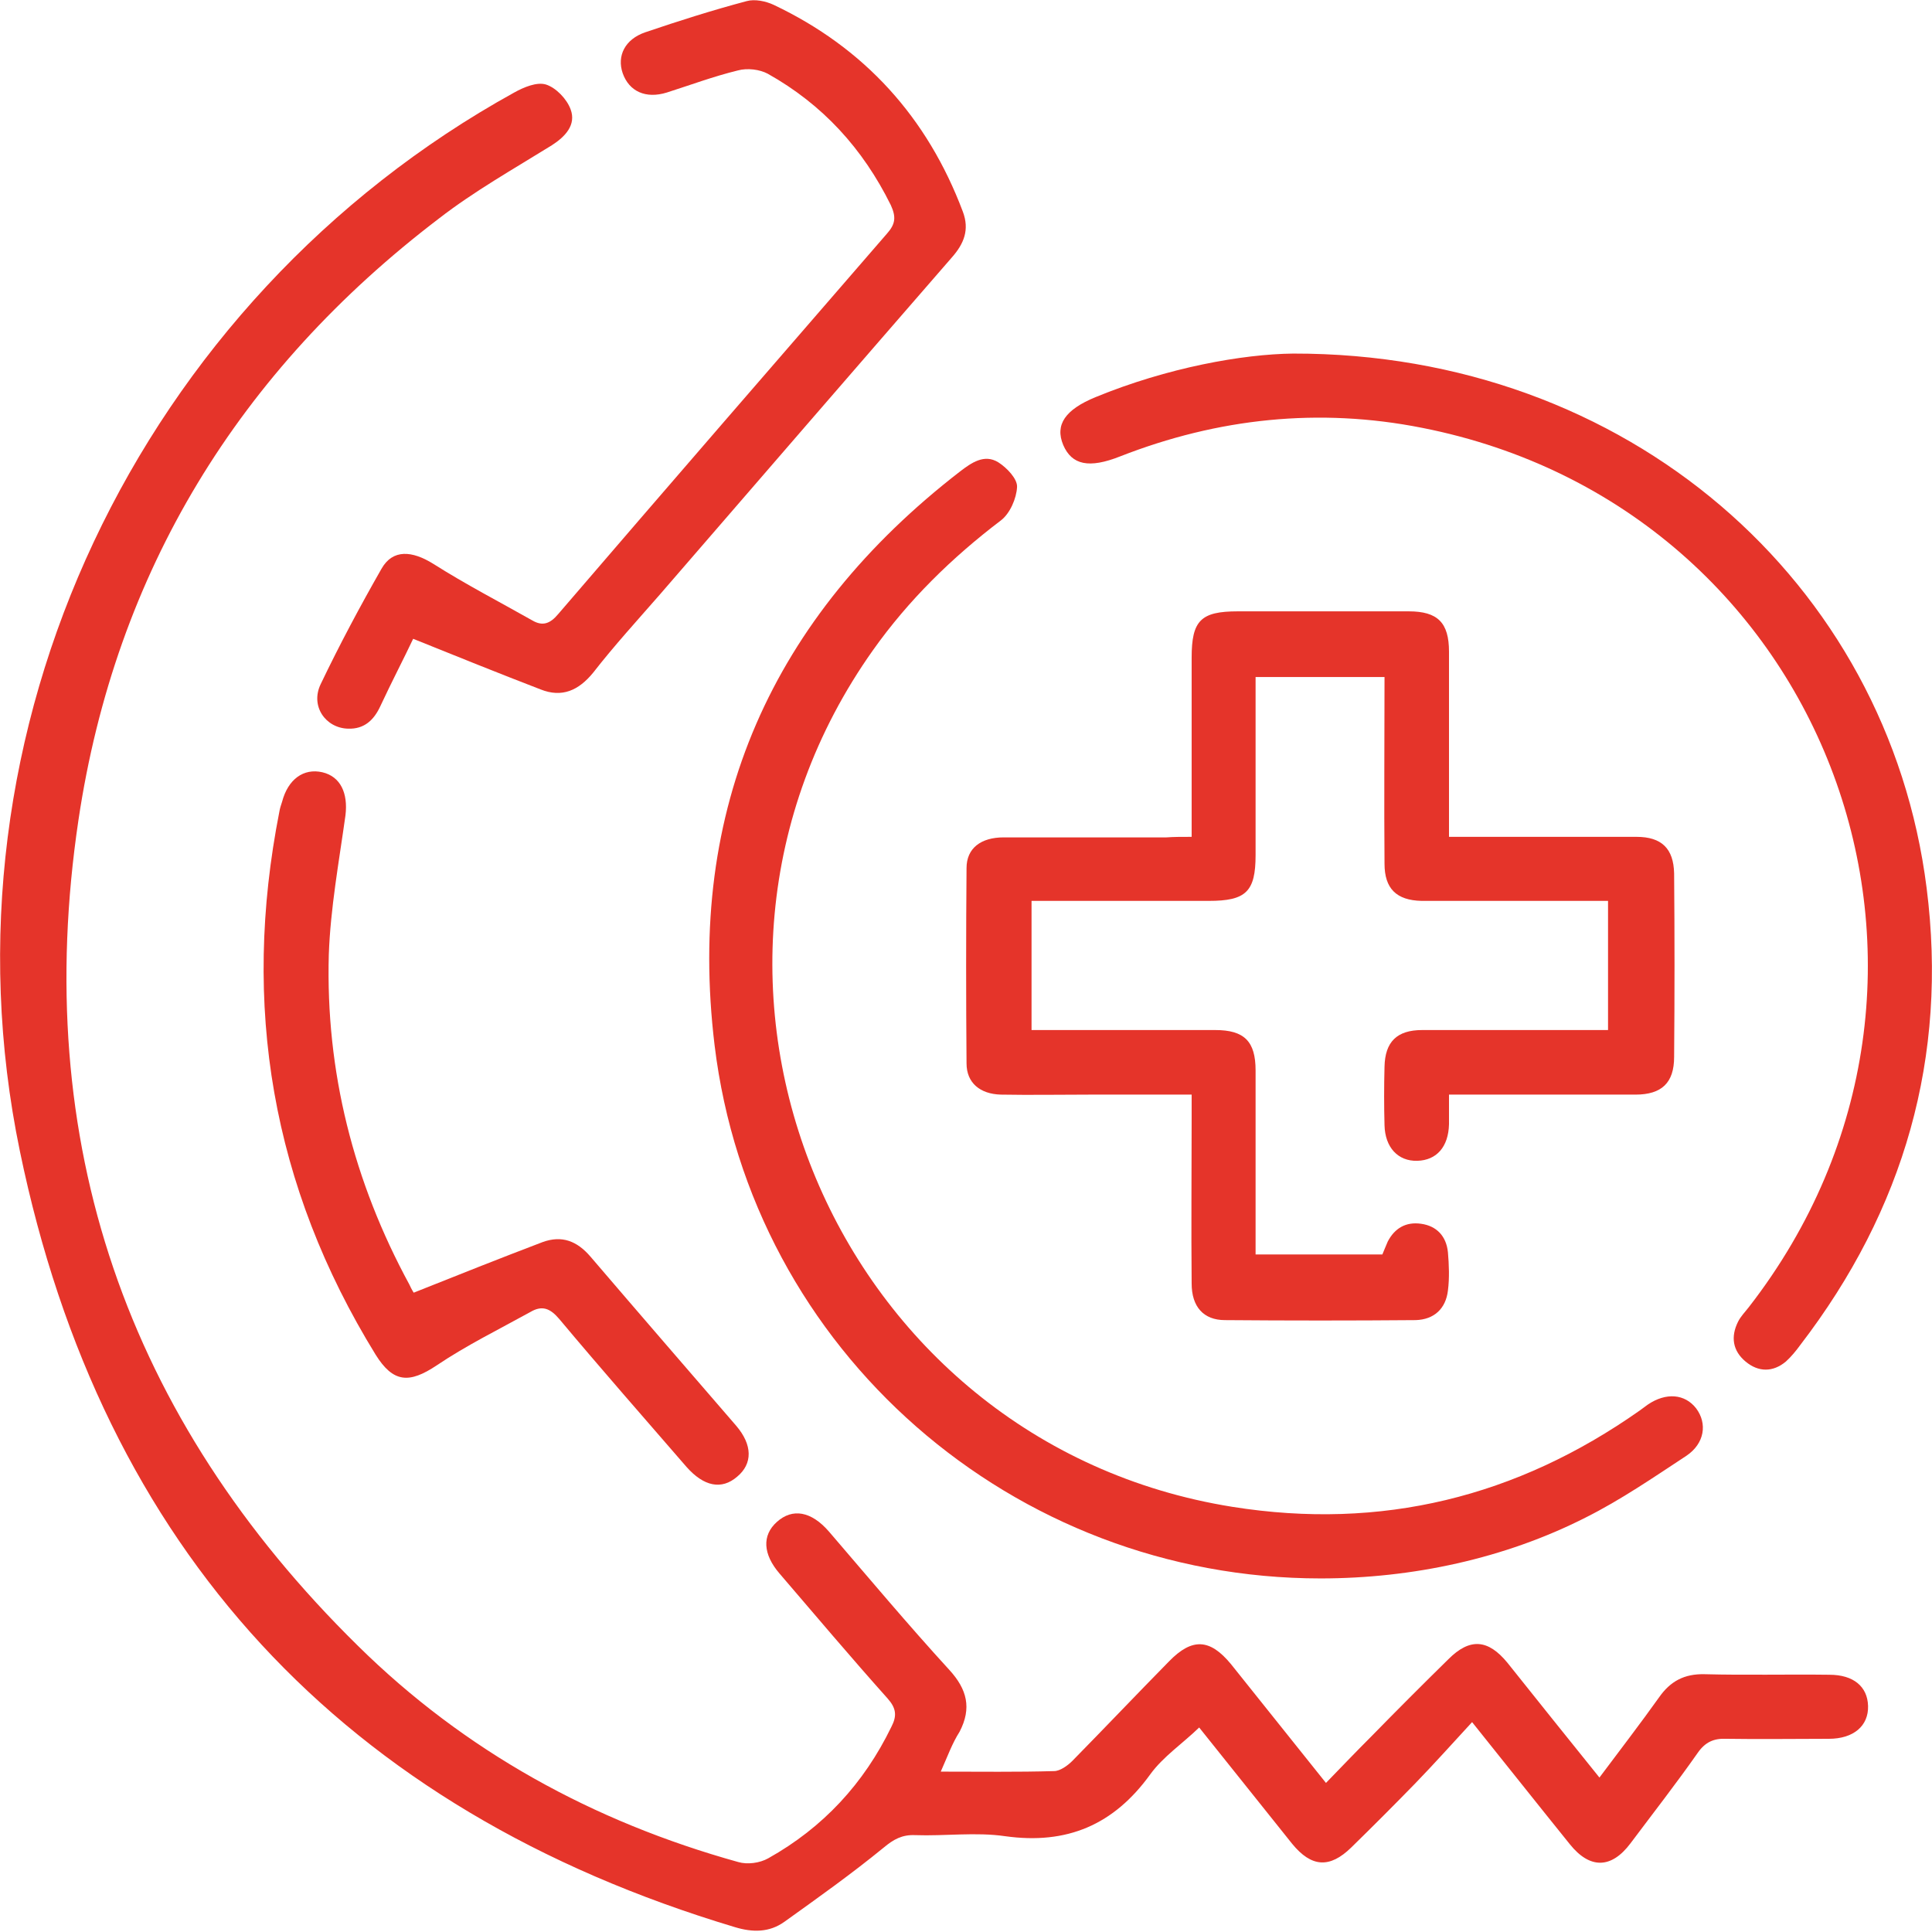
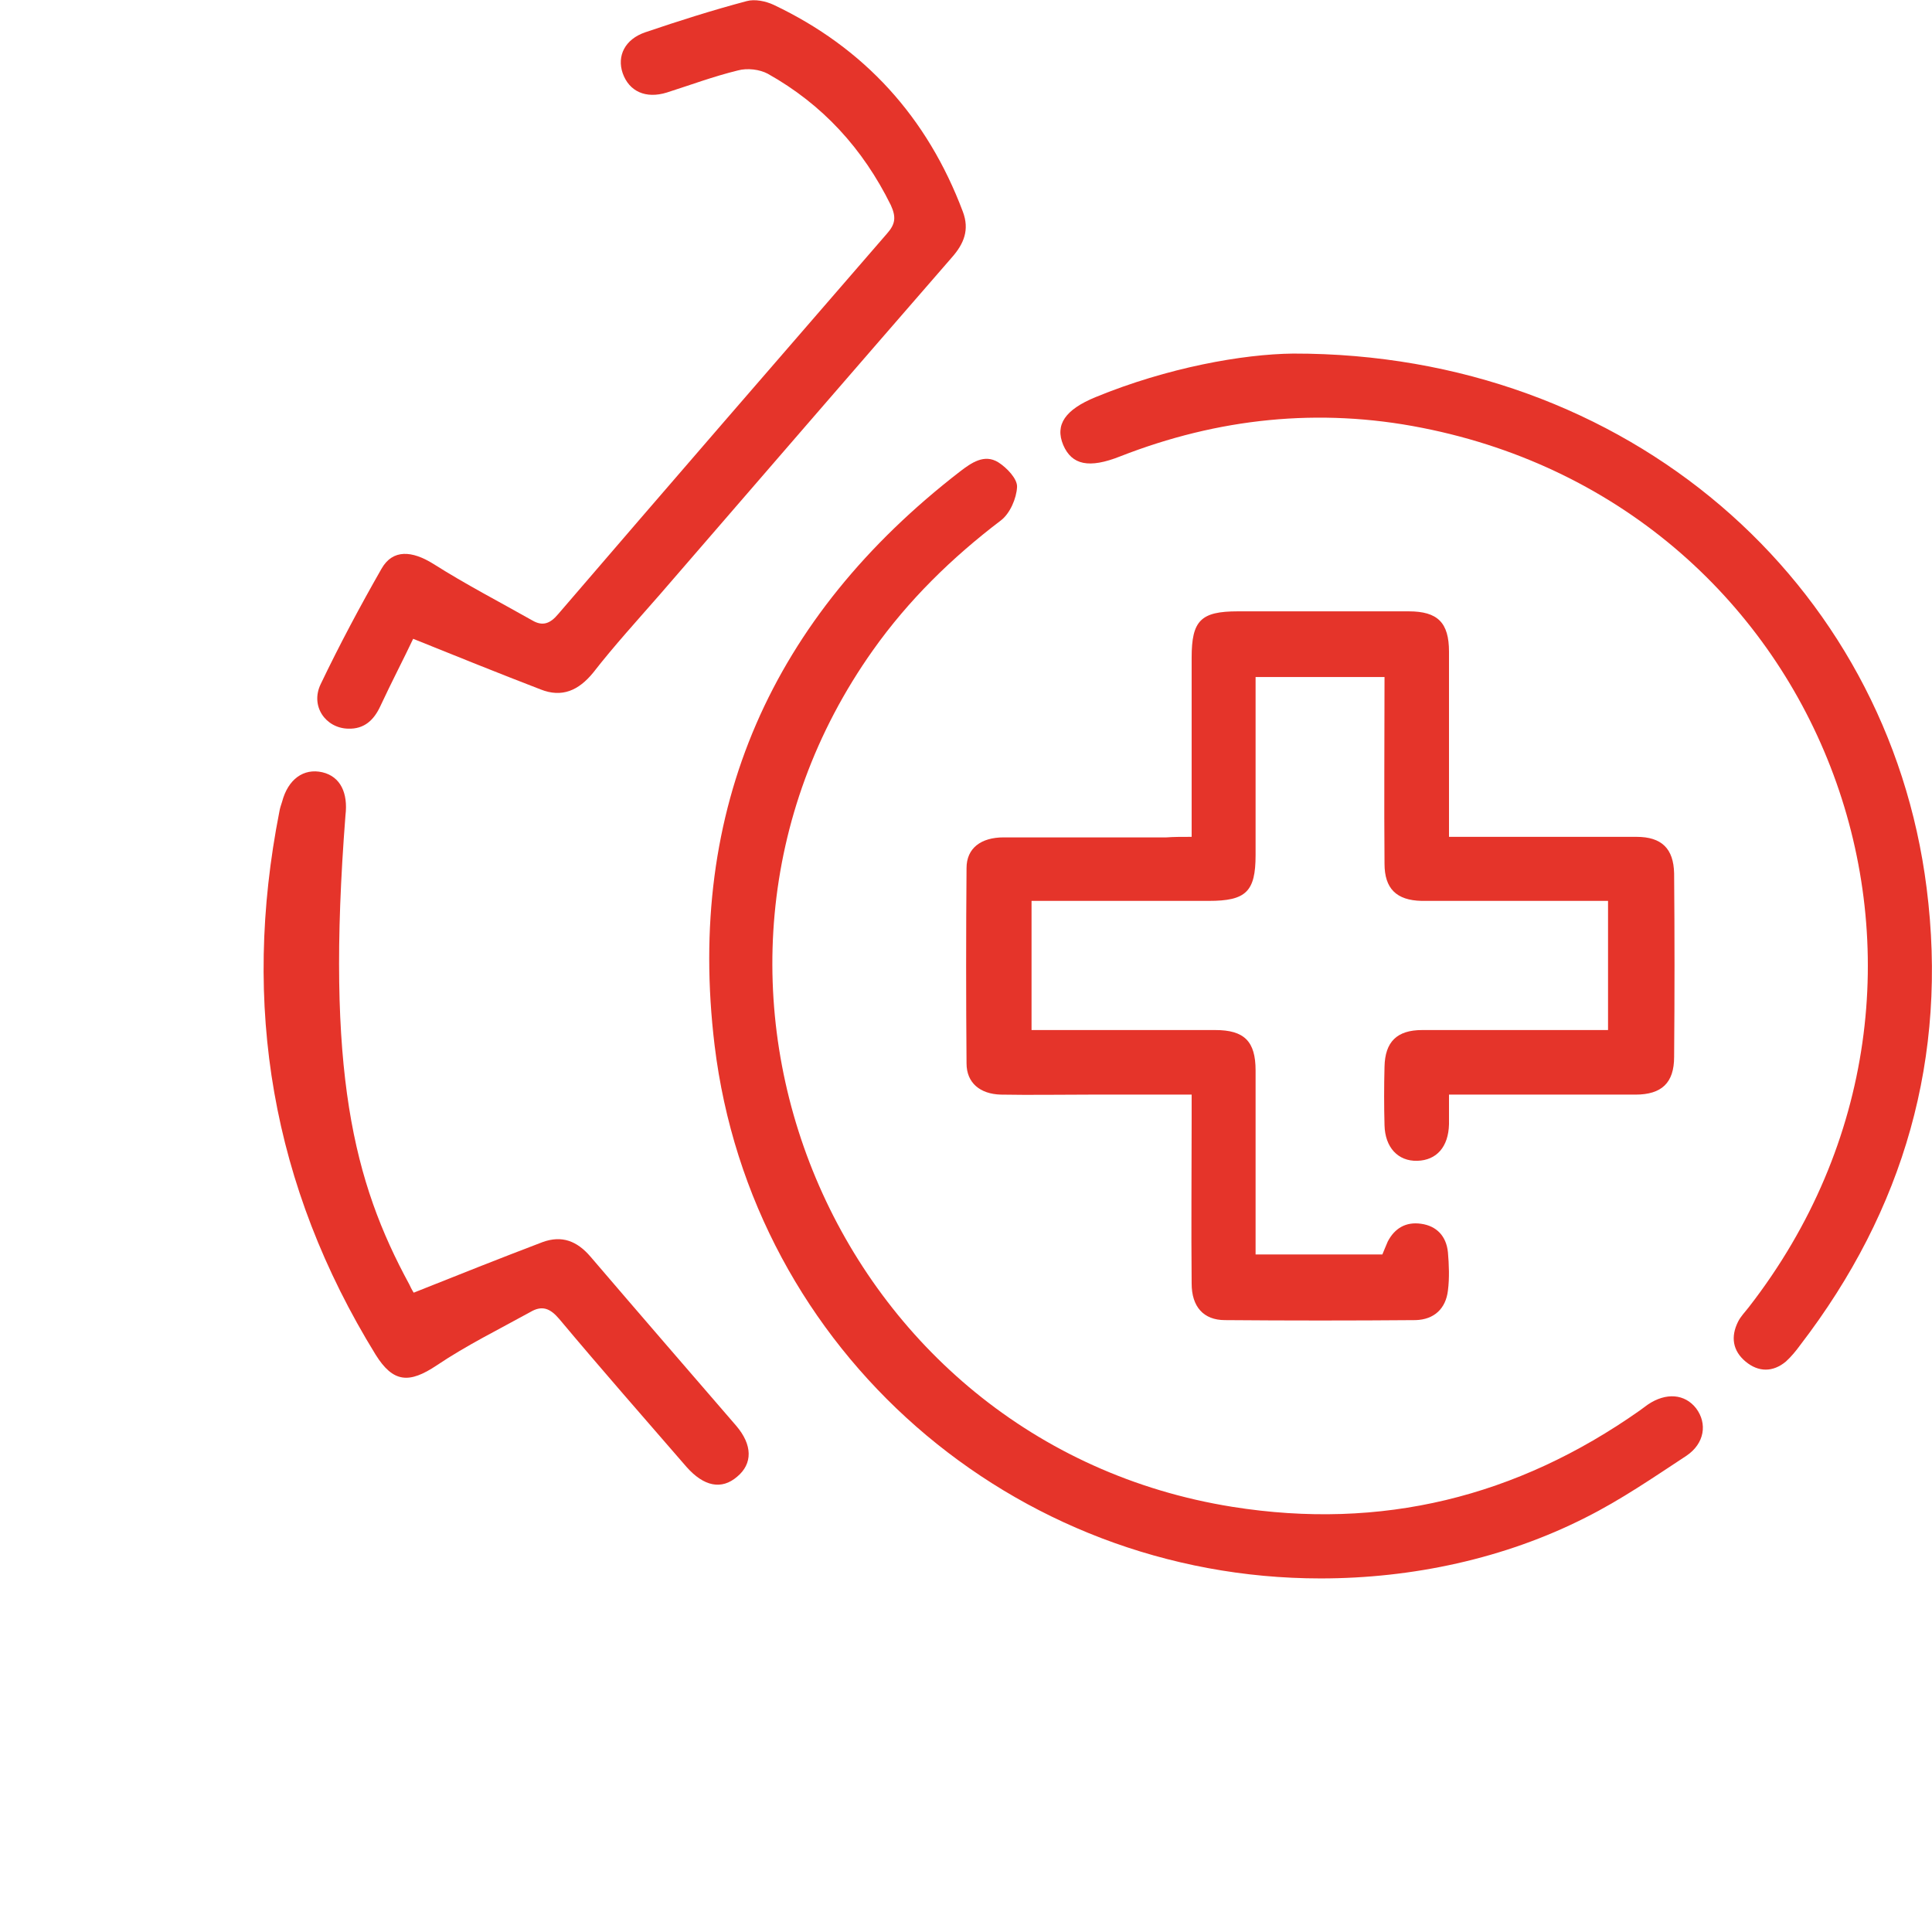
<svg xmlns="http://www.w3.org/2000/svg" width="107" height="107" viewBox="0 0 107 107" fill="none">
  <g clip-path="url(#clip0_417_85)">
-     <path d="M52.102 98.118C54.303 98.118 56.356 98.148 58.38 98.088C58.707 98.088 59.124 97.79 59.392 97.522C61.177 95.704 62.962 93.826 64.748 92.008C66.027 90.697 67.009 90.756 68.169 92.157C69.895 94.303 71.591 96.449 73.436 98.744C74.329 97.82 75.132 96.985 75.965 96.151C77.364 94.72 78.792 93.29 80.22 91.889C81.41 90.697 82.422 90.786 83.493 92.097C85.16 94.184 86.826 96.27 88.582 98.446C89.742 96.896 90.843 95.465 91.884 94.005C92.509 93.111 93.283 92.694 94.413 92.723C96.705 92.783 99.026 92.723 101.317 92.753C102.656 92.753 103.429 93.409 103.459 94.482C103.489 95.585 102.656 96.3 101.287 96.3C99.383 96.3 97.508 96.33 95.604 96.3C94.919 96.27 94.443 96.479 94.027 97.075C92.837 98.774 91.557 100.413 90.307 102.082C89.236 103.513 88.046 103.513 86.945 102.142C85.189 99.966 83.464 97.79 81.529 95.376C80.429 96.568 79.417 97.701 78.376 98.774C77.215 99.966 76.025 101.158 74.835 102.321C73.644 103.483 72.633 103.423 71.561 102.112C69.836 99.966 68.14 97.82 66.414 95.674C65.491 96.568 64.42 97.284 63.706 98.267C61.683 101.069 59.094 102.171 55.672 101.695C54.036 101.456 52.34 101.695 50.673 101.635C49.959 101.605 49.483 101.873 48.947 102.321C47.162 103.781 45.317 105.092 43.443 106.434C42.61 107.03 41.687 107.03 40.705 106.732C19.014 100.234 5.654 85.808 1.101 63.753C-3.719 40.475 7.707 16.601 28.476 5.126C29.011 4.828 29.726 4.53 30.231 4.679C30.797 4.858 31.392 5.484 31.6 6.05C31.927 6.915 31.303 7.57 30.559 8.047C28.446 9.359 26.274 10.581 24.31 12.101C13.241 20.536 6.397 31.653 4.344 45.423C1.696 63.216 6.993 78.536 19.817 91.144C25.738 96.985 32.85 100.89 40.884 103.125C41.39 103.274 42.074 103.185 42.55 102.917C45.585 101.218 47.846 98.774 49.364 95.644C49.691 95.018 49.632 94.601 49.156 94.064C47.132 91.799 45.169 89.475 43.175 87.15C42.252 86.077 42.193 85.034 43.026 84.288C43.889 83.513 44.931 83.692 45.912 84.825C48.114 87.388 50.286 89.981 52.578 92.485C53.559 93.558 53.827 94.601 53.143 95.912C52.726 96.568 52.488 97.254 52.102 98.118Z" fill="#E5342A" />
    <path d="M65.997 46.347C65.997 42.949 65.997 39.67 65.997 36.422C65.997 34.365 66.503 33.858 68.556 33.858C71.71 33.858 74.864 33.858 78.018 33.858C79.625 33.858 80.25 34.484 80.25 36.094C80.25 39.462 80.25 42.859 80.25 46.347C80.905 46.347 81.5 46.347 82.065 46.347C84.922 46.347 87.778 46.347 90.635 46.347C92.033 46.347 92.688 47.002 92.718 48.373C92.747 51.771 92.747 55.139 92.718 58.537C92.718 59.968 92.033 60.623 90.575 60.623C87.54 60.623 84.475 60.623 81.44 60.623C81.083 60.623 80.726 60.623 80.25 60.623C80.25 61.249 80.25 61.756 80.25 62.263C80.22 63.514 79.566 64.26 78.494 64.289C77.423 64.319 76.709 63.544 76.679 62.322C76.65 61.249 76.65 60.176 76.679 59.073C76.709 57.702 77.364 57.047 78.762 57.047C81.767 57.047 84.773 57.047 87.778 57.047C88.195 57.047 88.582 57.047 89.058 57.047C89.058 54.662 89.058 52.337 89.058 49.894C86.588 49.894 84.148 49.894 81.738 49.894C80.726 49.894 79.744 49.894 78.733 49.894C77.334 49.864 76.679 49.208 76.679 47.837C76.65 44.409 76.679 41.012 76.679 37.495C74.329 37.495 72.008 37.495 69.538 37.495C69.538 38.061 69.538 38.627 69.538 39.223C69.538 41.936 69.538 44.648 69.538 47.36C69.538 49.387 69.002 49.894 66.949 49.894C64.063 49.894 61.147 49.894 58.261 49.894C57.904 49.894 57.547 49.894 57.13 49.894C57.13 52.278 57.13 54.573 57.13 57.047C57.517 57.047 57.904 57.047 58.291 57.047C61.296 57.047 64.301 57.047 67.306 57.047C68.913 57.047 69.538 57.673 69.538 59.282C69.538 62.65 69.538 66.048 69.538 69.475C71.889 69.475 74.18 69.475 76.56 69.475C76.65 69.267 76.739 69.028 76.858 68.76C77.245 68.015 77.87 67.657 78.703 67.776C79.566 67.896 80.101 68.462 80.191 69.356C80.25 70.042 80.28 70.787 80.191 71.472C80.072 72.486 79.417 73.082 78.405 73.112C74.894 73.141 71.353 73.141 67.842 73.112C66.652 73.112 65.997 72.367 65.997 71.085C65.968 68.045 65.997 64.975 65.997 61.935C65.997 61.547 65.997 61.13 65.997 60.623C64.033 60.623 62.189 60.623 60.344 60.623C58.707 60.623 57.071 60.653 55.434 60.623C54.274 60.593 53.53 59.968 53.53 58.895C53.5 55.288 53.5 51.682 53.53 48.075C53.53 46.973 54.333 46.377 55.583 46.377C58.588 46.377 61.593 46.377 64.599 46.377C65.015 46.347 65.432 46.347 65.997 46.347Z" fill="#E5342A" />
    <path d="M73.138 87.418C56.118 87.418 41.628 74.84 39.575 57.881C37.998 44.797 42.758 34.157 53.173 26.109C53.798 25.632 54.512 25.125 55.285 25.602C55.761 25.901 56.356 26.526 56.327 26.973C56.297 27.599 55.94 28.434 55.434 28.821C52.726 30.878 50.316 33.233 48.352 36.004C35.409 54.245 46.21 79.937 68.259 83.454C76.501 84.765 83.999 82.918 90.813 78.119C90.962 78 91.111 77.91 91.26 77.791C92.271 77.106 93.313 77.195 93.938 78C94.562 78.834 94.414 79.937 93.402 80.623C91.587 81.815 89.772 83.067 87.808 84.05C83.345 86.315 78.227 87.418 73.138 87.418Z" fill="#E5342A" />
    <path d="M71.621 19.582C90.129 19.552 104.56 32.219 106.702 49.178C107.893 58.537 105.453 67.002 99.71 74.483C99.472 74.811 99.204 75.138 98.907 75.407C98.192 76.003 97.389 76.003 96.675 75.407C95.961 74.811 95.842 74.036 96.258 73.201C96.407 72.903 96.645 72.665 96.853 72.396C110.957 54.245 101.287 28.136 78.762 23.695C73.049 22.562 67.455 23.158 62.04 25.275C60.314 25.96 59.362 25.752 58.886 24.649C58.41 23.516 59.005 22.682 60.671 21.996C64.658 20.357 68.824 19.612 71.621 19.582Z" fill="#E5342A" />
    <path d="M22.882 35.379C22.376 36.452 21.692 37.763 21.067 39.104C20.71 39.879 20.174 40.386 19.281 40.356C18.032 40.326 17.169 39.104 17.764 37.882C18.805 35.706 19.936 33.59 21.126 31.504C21.751 30.401 22.822 30.491 24.012 31.236C25.798 32.368 27.643 33.322 29.488 34.365C30.053 34.693 30.469 34.544 30.916 34.008C36.956 26.974 43.056 19.939 49.126 12.935C49.602 12.399 49.632 12.011 49.334 11.356C47.787 8.226 45.555 5.782 42.52 4.083C42.074 3.845 41.39 3.755 40.854 3.904C39.515 4.232 38.236 4.709 36.926 5.126C35.766 5.484 34.843 5.067 34.486 4.053C34.159 3.1 34.605 2.176 35.736 1.788C37.581 1.162 39.456 0.566 41.36 0.06C41.806 -0.06 42.401 0.06 42.848 0.268C47.876 2.653 51.358 6.497 53.322 11.713C53.708 12.727 53.381 13.502 52.726 14.247C47.311 20.476 41.925 26.705 36.539 32.934C35.29 34.365 34.01 35.766 32.85 37.256C32.046 38.24 31.124 38.657 29.934 38.18C27.613 37.286 25.322 36.362 22.882 35.379Z" fill="#E5342A" />
-     <path d="M22.912 71.592C25.381 70.608 27.702 69.684 30.053 68.79C31.124 68.403 31.957 68.73 32.701 69.595C35.379 72.724 38.087 75.854 40.765 78.954C41.687 80.026 41.687 81.07 40.824 81.785C39.961 82.53 38.979 82.321 38.027 81.249C35.677 78.536 33.296 75.824 30.975 73.052C30.469 72.456 30.023 72.277 29.369 72.665C27.643 73.618 25.828 74.513 24.191 75.615C22.674 76.629 21.781 76.599 20.799 75.019C15.056 65.69 13.36 55.676 15.473 44.946C15.502 44.767 15.562 44.588 15.621 44.41C15.949 43.158 16.812 42.532 17.853 42.77C18.865 43.009 19.281 43.933 19.133 45.155C18.776 47.718 18.299 50.311 18.21 52.874C18.032 59.342 19.579 65.452 22.674 71.145C22.793 71.413 22.912 71.592 22.912 71.592Z" fill="#E5342A" />
+     <path d="M22.912 71.592C25.381 70.608 27.702 69.684 30.053 68.79C31.124 68.403 31.957 68.73 32.701 69.595C35.379 72.724 38.087 75.854 40.765 78.954C41.687 80.026 41.687 81.07 40.824 81.785C39.961 82.53 38.979 82.321 38.027 81.249C35.677 78.536 33.296 75.824 30.975 73.052C30.469 72.456 30.023 72.277 29.369 72.665C27.643 73.618 25.828 74.513 24.191 75.615C22.674 76.629 21.781 76.599 20.799 75.019C15.056 65.69 13.36 55.676 15.473 44.946C15.502 44.767 15.562 44.588 15.621 44.41C15.949 43.158 16.812 42.532 17.853 42.77C18.865 43.009 19.281 43.933 19.133 45.155C18.032 59.342 19.579 65.452 22.674 71.145C22.793 71.413 22.912 71.592 22.912 71.592Z" fill="#E5342A" />
  </g>
  <defs>
    <clipPath id="clip0_417_85">
      <rect width="107" height="107" fill="white" />
    </clipPath>
  </defs>
</svg>